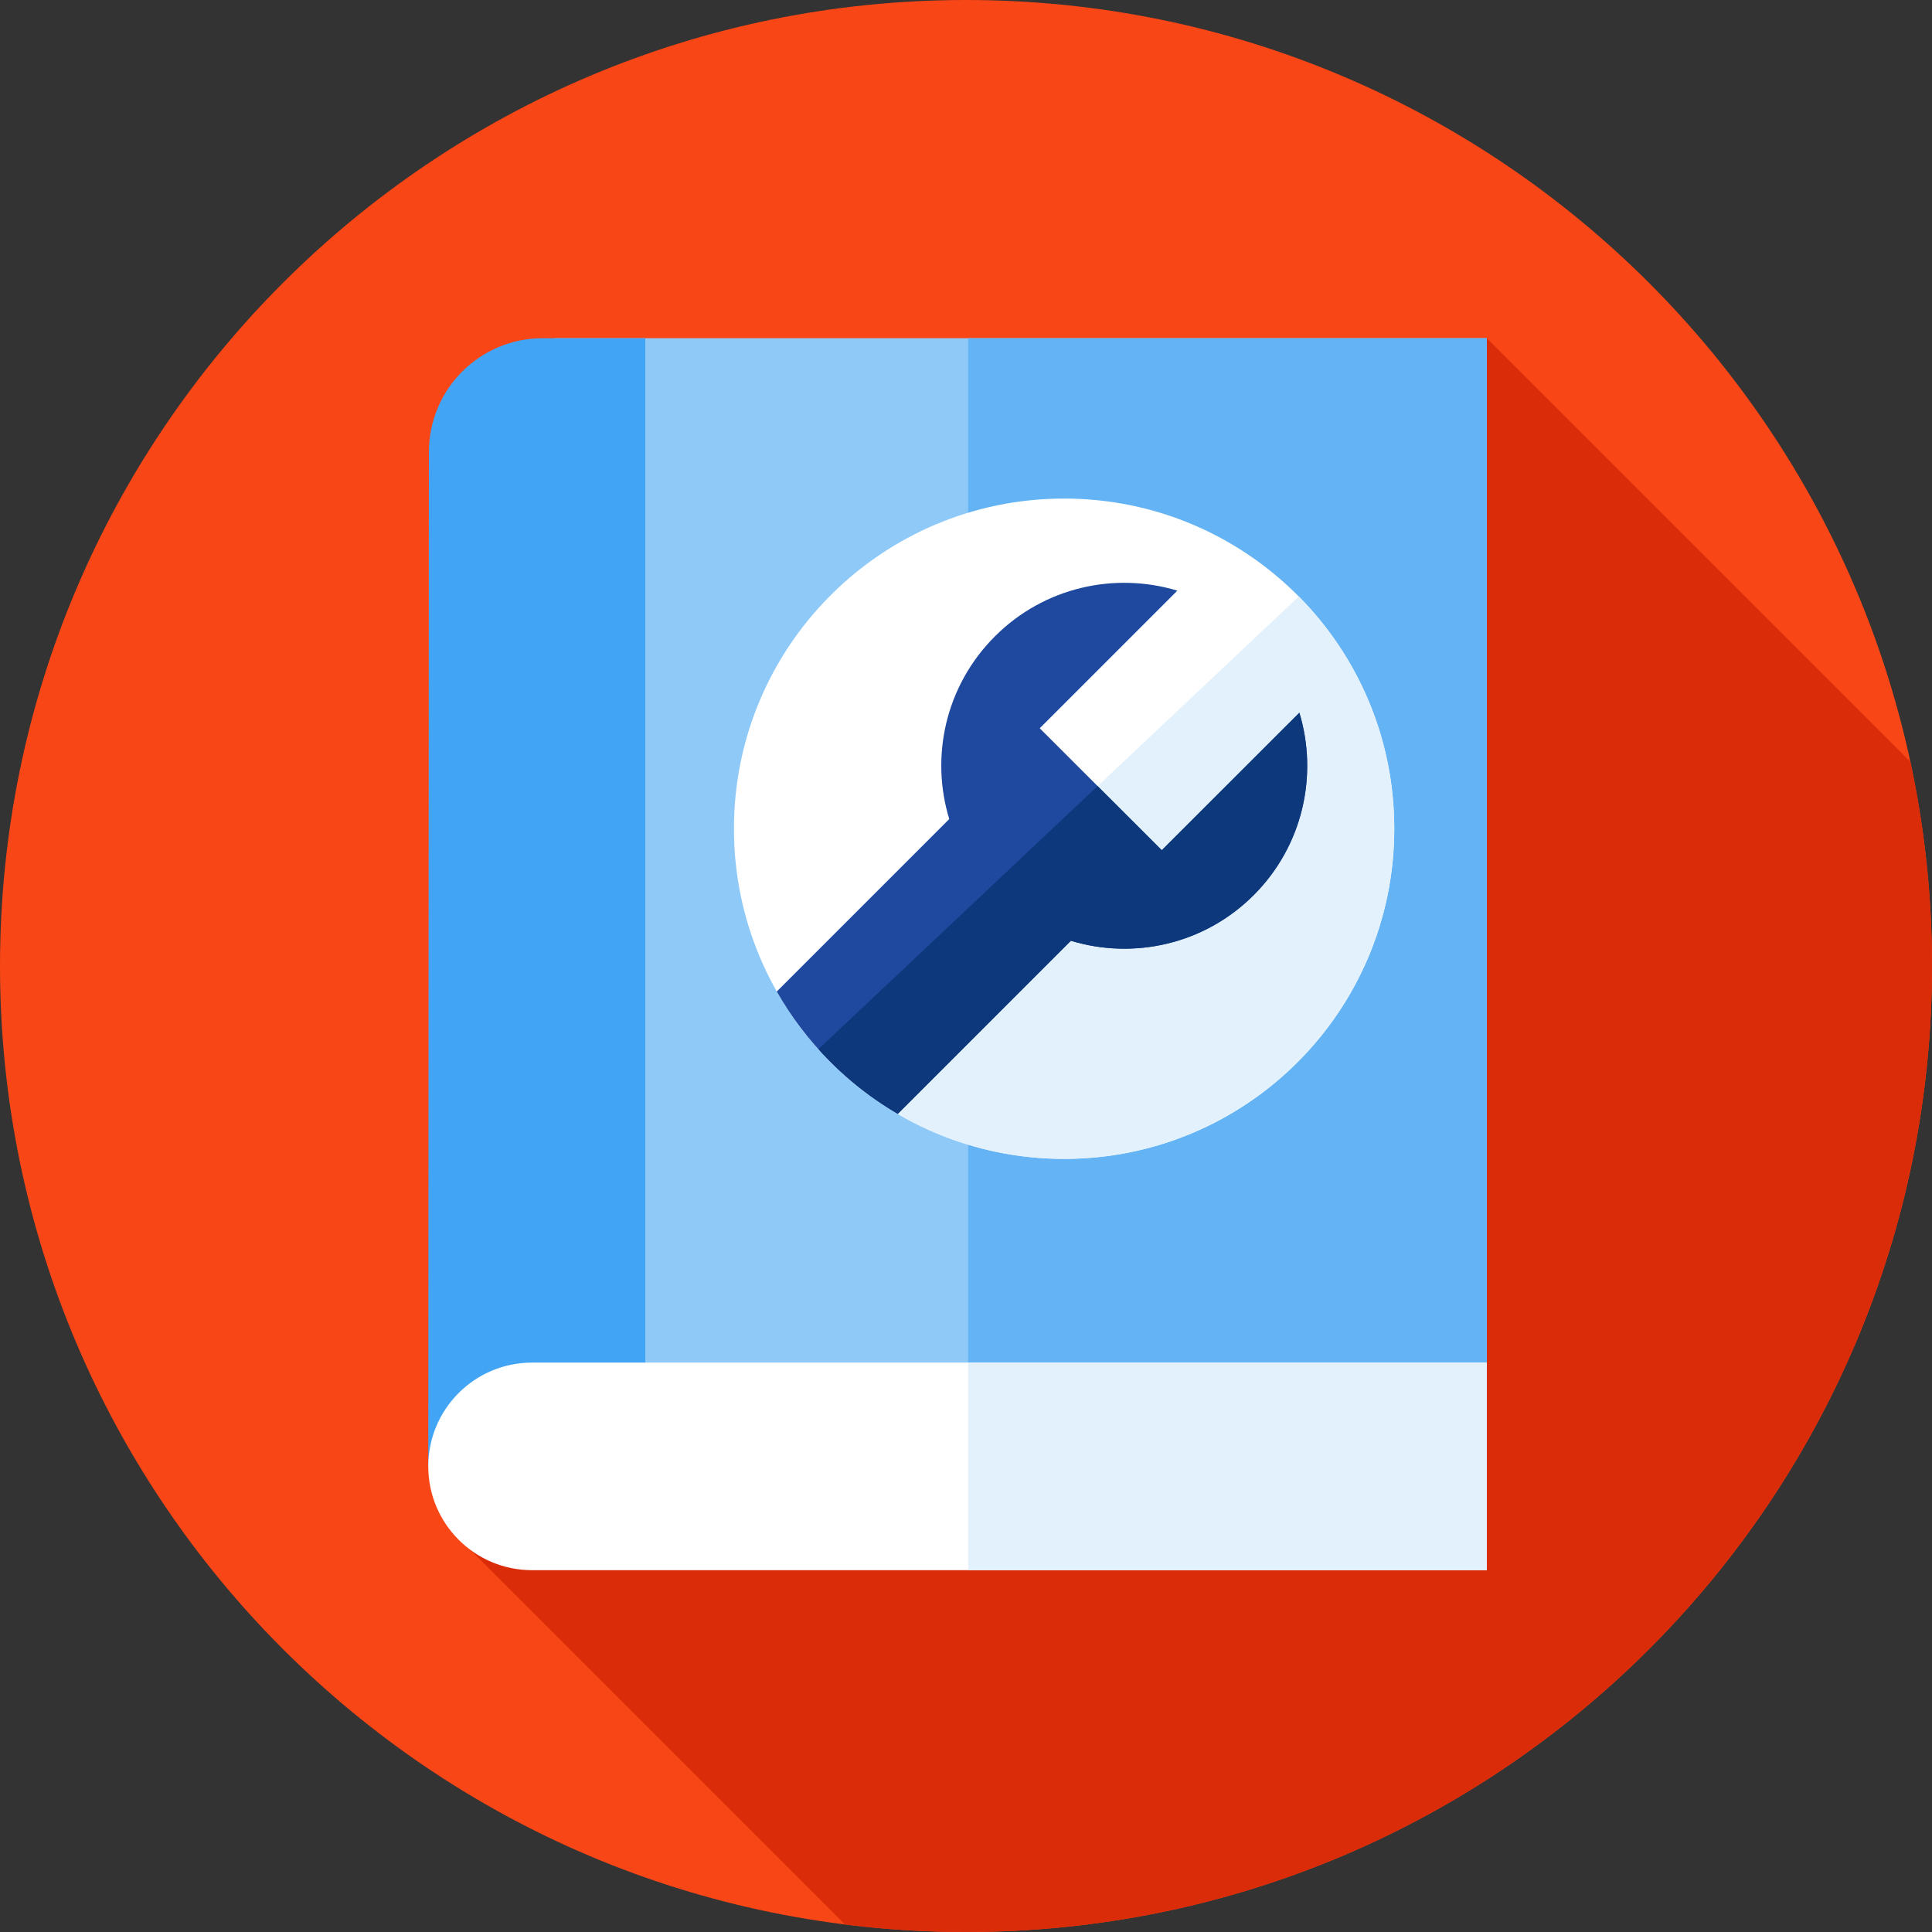
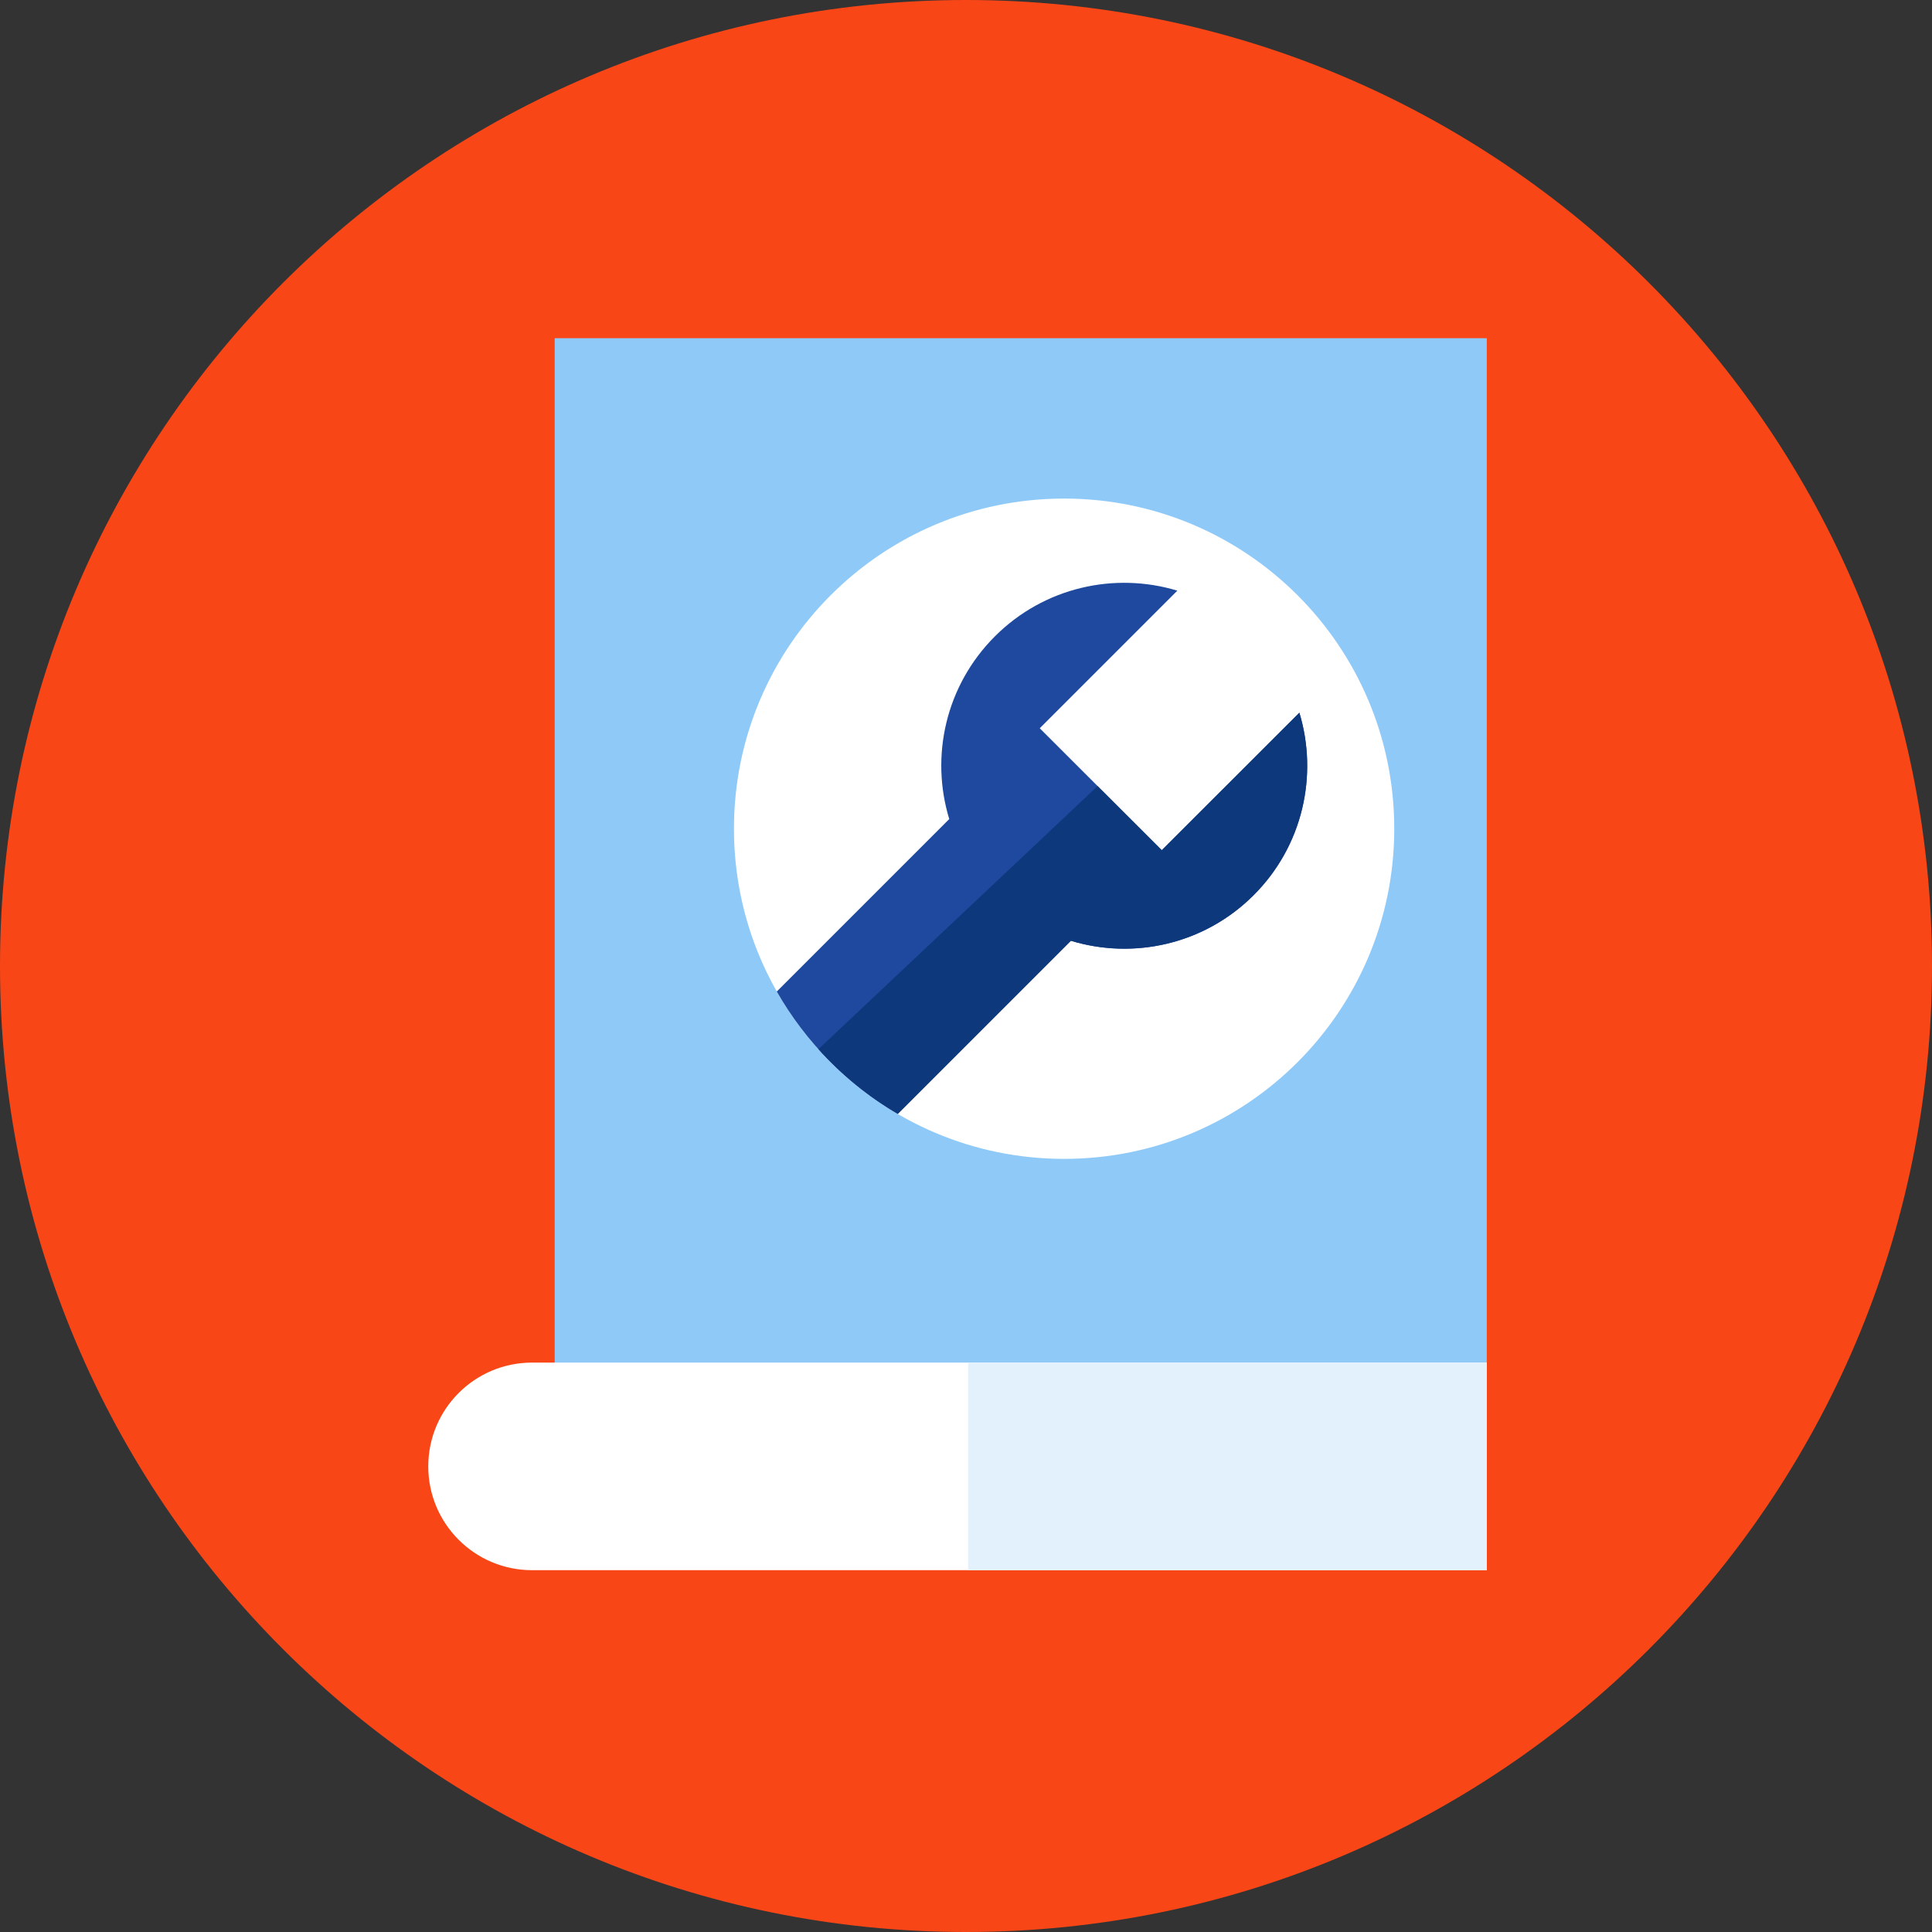
<svg xmlns="http://www.w3.org/2000/svg" width="18" height="18" viewBox="0 0 18 18" fill="none">
  <rect x="0" y="0" width="18" height="18" fill="#333333" stroke="none" />
  <g clip-path="url(#clip0)">
    <path d="M9 18C13.971 18 18 13.971 18 9C18 4.029 13.971 0 9 0C4.029 0 0 4.029 0 9C0 13.971 4.029 18 9 18Z" fill="#F94616" />
-     <path d="M18 9C18 8.347 17.93 7.71 17.798 7.097L13.852 3.151L4.181 14.238L7.873 17.93C8.242 17.976 8.618 18 9 18C13.971 18 18 13.971 18 9Z" fill="#DB2C09" />
    <path d="M13.852 3.151H5.168V13.662H13.852V3.151Z" fill="#8FC9F8" />
-     <path d="M13.852 3.151H9.02V13.662H13.852V3.151Z" fill="#64B4F5" />
-     <path d="M3.99 13.662H6.012V3.151H5.056C4.471 3.151 3.996 3.625 3.996 4.211L3.99 13.662Z" fill="#42A4F4" />
    <path d="M4.957 14.629H13.852V12.695H4.957C4.423 12.695 3.99 13.128 3.99 13.662C3.99 14.196 4.423 14.629 4.957 14.629Z" fill="white" />
    <path d="M13.852 12.696H9.02V14.629H13.852V12.696Z" fill="#E2F1FC" />
    <path d="M9.914 10.797C11.613 10.797 12.99 9.42 12.99 7.721C12.99 6.022 11.613 4.645 9.914 4.645C8.215 4.645 6.838 6.022 6.838 7.721C6.838 9.42 8.215 10.797 9.914 10.797Z" fill="white" />
-     <path d="M7.625 9.776C8.188 10.403 9.005 10.797 9.914 10.797C11.613 10.797 12.99 9.42 12.99 7.721C12.99 6.877 12.651 6.113 12.101 5.557L7.625 9.776Z" fill="#E2F1FC" />
    <path d="M12.106 6.64L10.824 7.921L9.687 6.785L10.969 5.503C10.387 5.327 9.729 5.469 9.269 5.929C8.808 6.39 8.666 7.049 8.844 7.631L7.237 9.238C7.506 9.71 7.895 10.104 8.364 10.378L9.977 8.765C10.56 8.942 11.219 8.801 11.68 8.34C12.14 7.88 12.282 7.222 12.106 6.64Z" fill="#1E499E" />
    <path d="M10.824 7.921L10.226 7.324L7.625 9.775C7.838 10.012 8.087 10.216 8.364 10.378L9.977 8.765C10.56 8.942 11.219 8.801 11.68 8.34C12.14 7.88 12.282 7.222 12.106 6.64L10.824 7.921Z" fill="#0E387C" />
  </g>
  <defs>
    <clipPath id="clip0">
      <rect width="18" height="18" fill="white" />
    </clipPath>
  </defs>
</svg>